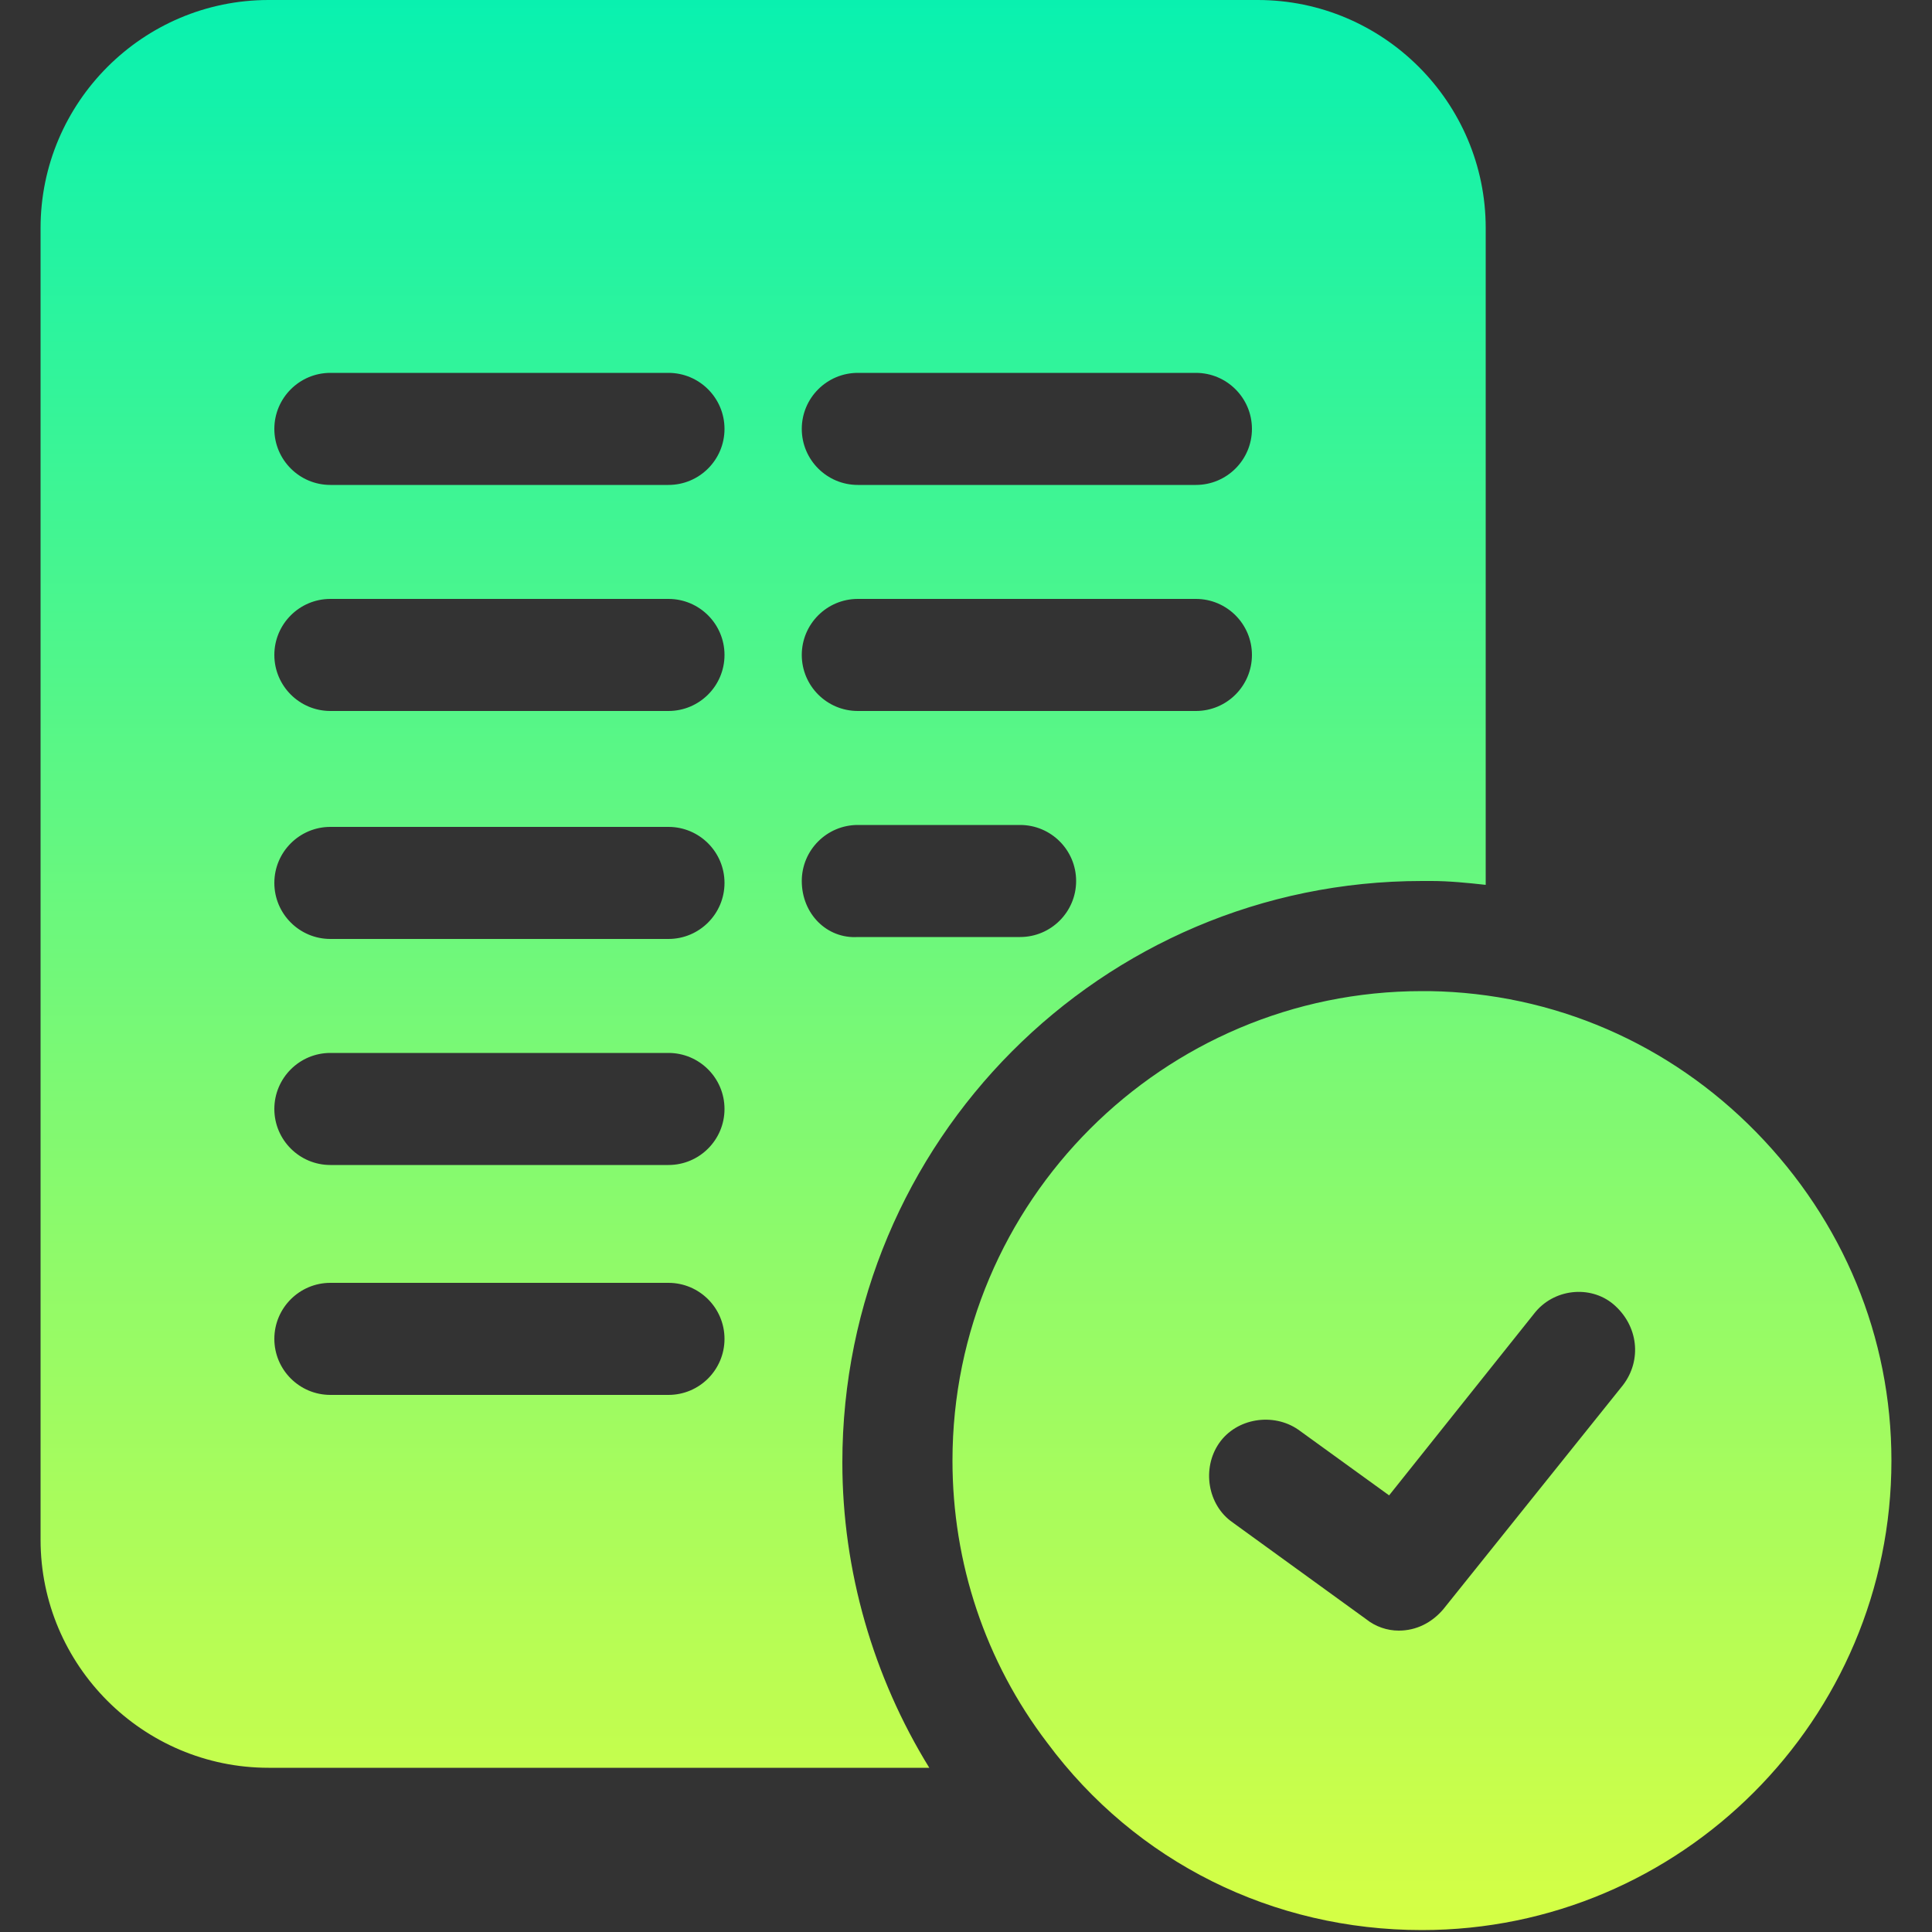
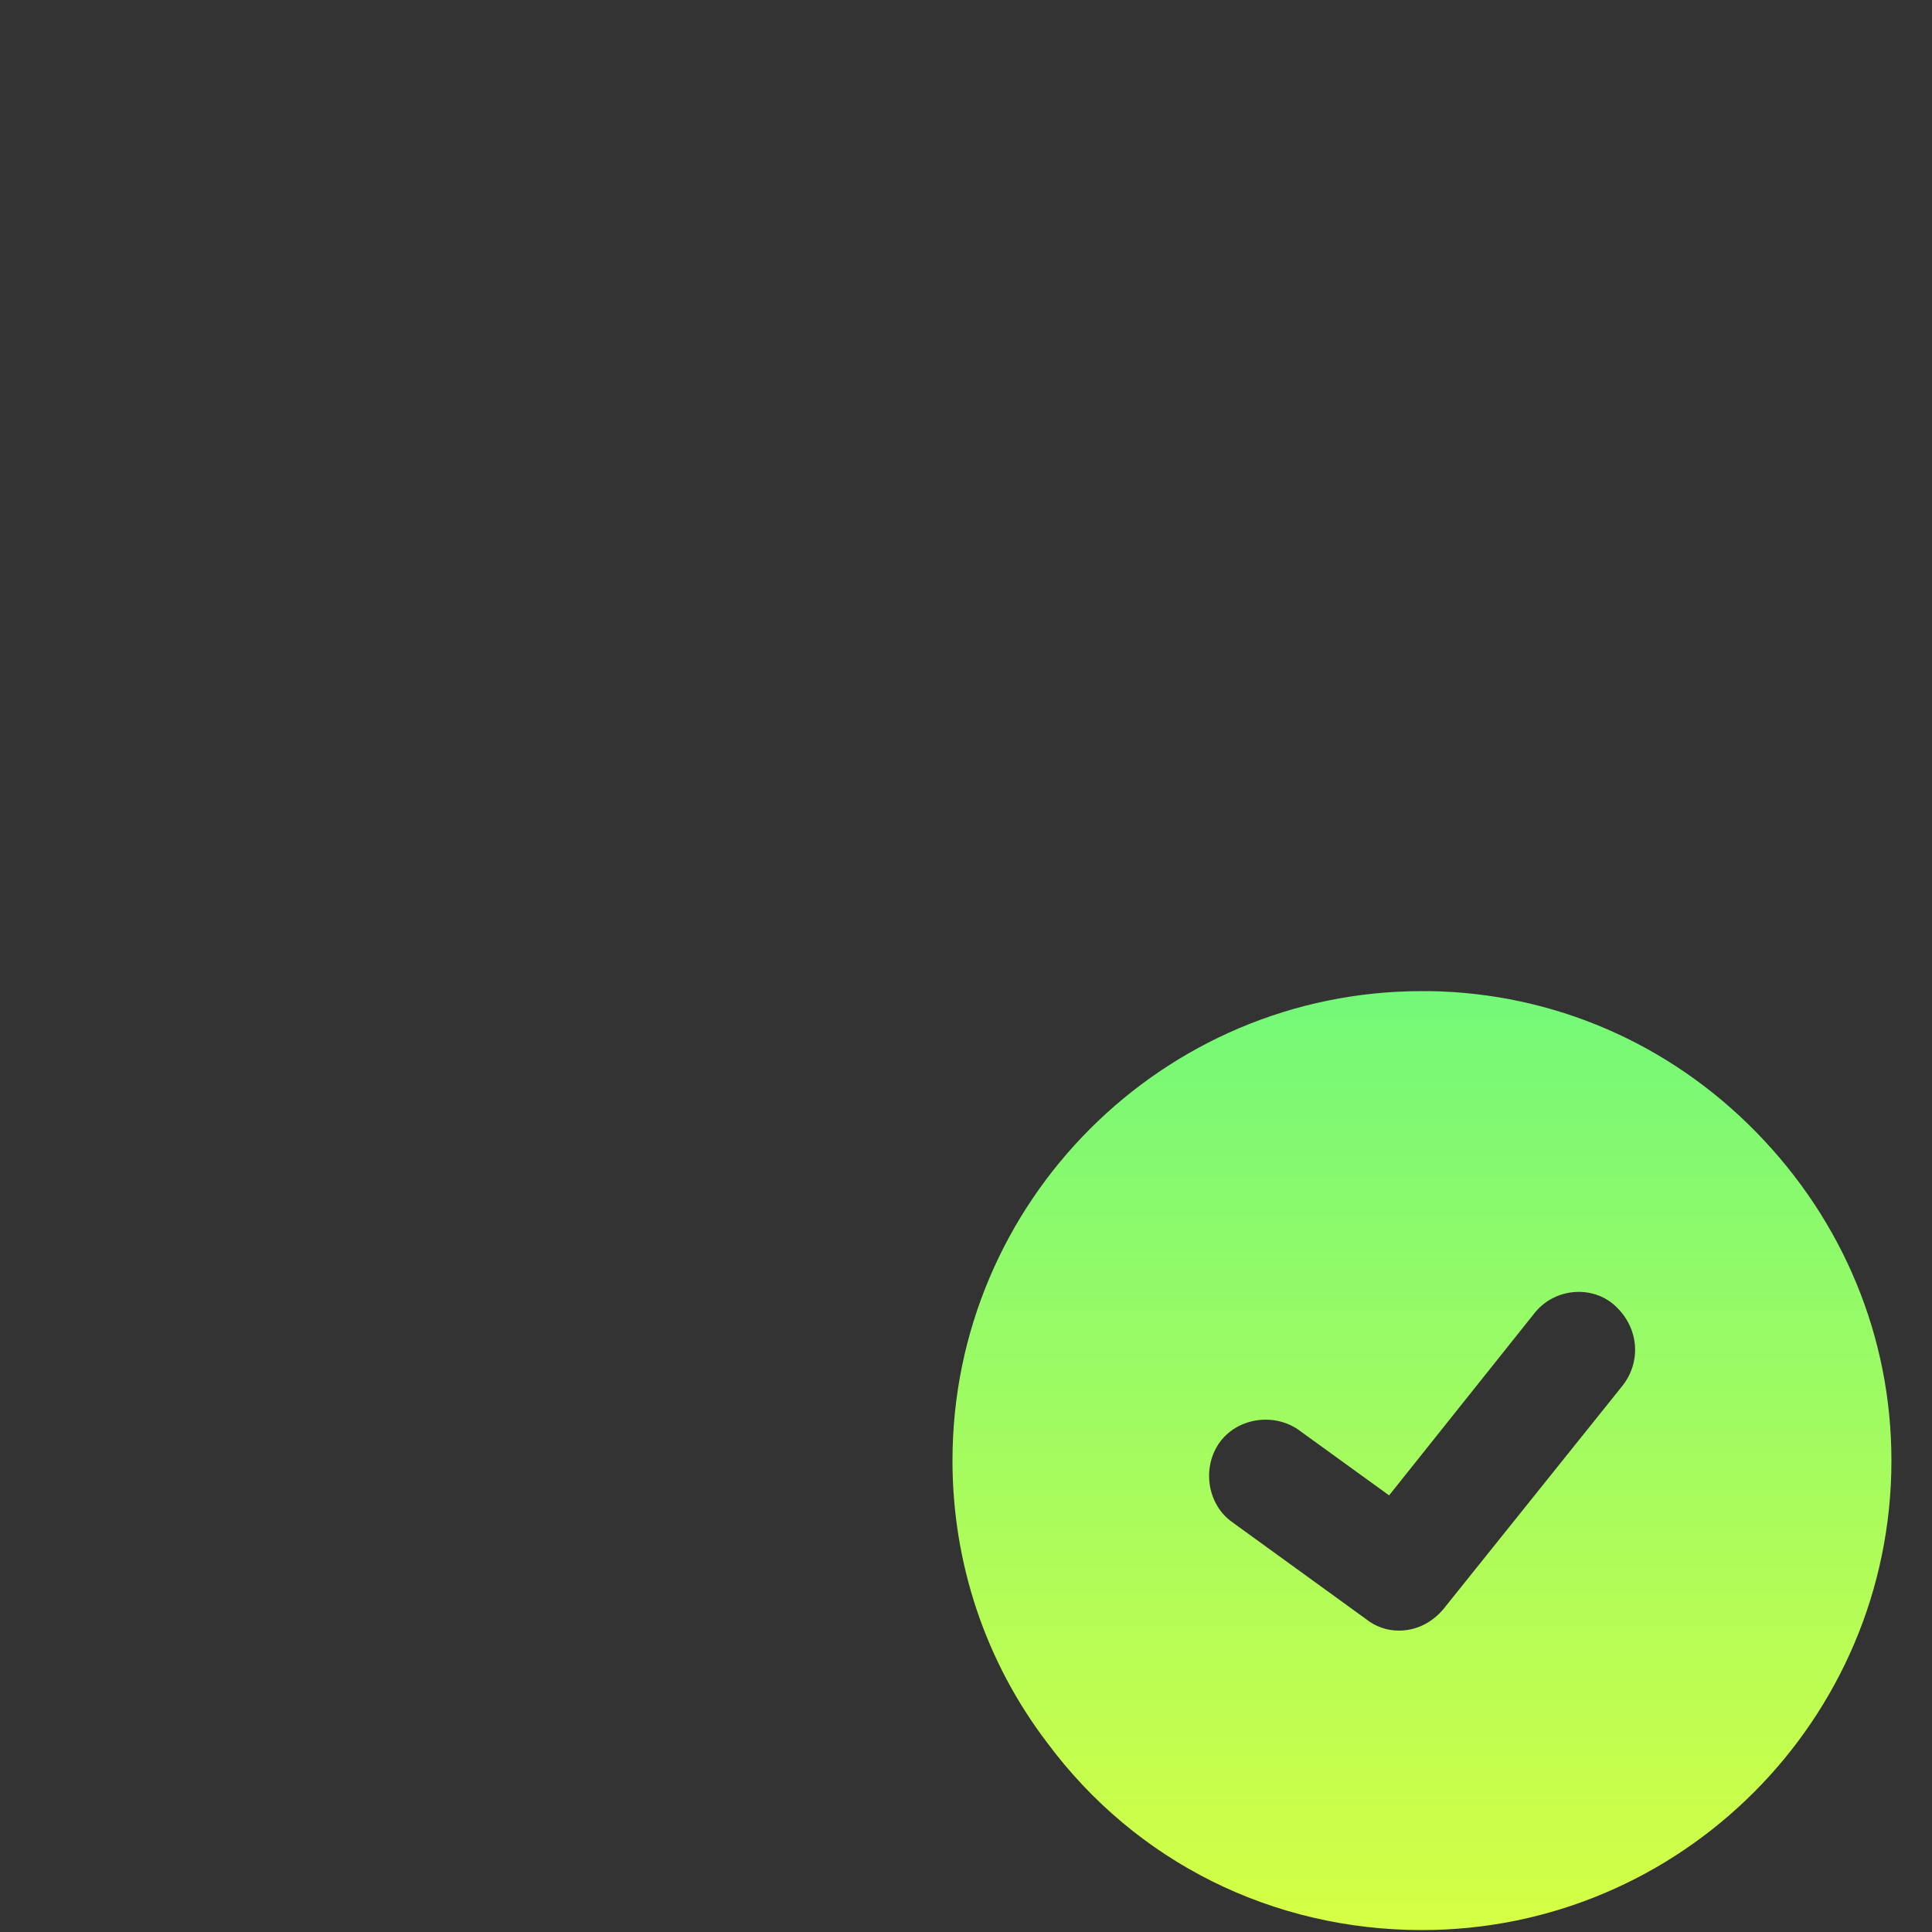
<svg xmlns="http://www.w3.org/2000/svg" id="Слой_1" x="0px" y="0px" viewBox="0 0 100 100" style="enable-background:new 0 0 100 100;" xml:space="preserve">
  <rect x="0" y="0" width="100" height="100" fill="#333333" stroke="none" />
  <style type="text/css">	.st0{fill:url(#SVGID_1_);}	.st1{fill:url(#SVGID_00000098899171905429860820000006594569240912852912_);}</style>
  <g>
    <linearGradient id="SVGID_1_" gradientUnits="userSpaceOnUse" x1="39.492" y1="-3.333" x2="39.492" y2="101.045">
      <stop offset="0" style="stop-color:#02F1B3" />
      <stop offset="0.5" style="stop-color:#6EF87B" />
      <stop offset="1" style="stop-color:#D8FF43" />
    </linearGradient>
-     <path class="st0" d="M73.6,45.6c0.2,0,0.3,0,0.5,0l0,0c0.9,0,1.9,0.1,2.8,0.2v-34C76.9,5.3,71.6,0,65.1,0H13.9  C7.4,0,2.1,5.3,2.1,11.8v67.9c0,6.5,5.3,11.8,11.8,11.8h34.2c-2.9-4.7-4.5-10.2-4.5-15.8C43.6,59.1,57,45.6,73.6,45.6z M44.4,19.3  h17.5c1.6,0,2.9,1.3,2.9,2.9s-1.3,2.9-2.9,2.9H44.4c-1.6,0-2.9-1.3-2.9-2.9S42.8,19.3,44.4,19.3z M44.4,31h17.5  c1.6,0,2.9,1.3,2.9,2.9s-1.3,2.9-2.9,2.9H44.4c-1.6,0-2.9-1.3-2.9-2.9S42.8,31,44.4,31z M34.6,72.2H17.1c-1.6,0-2.9-1.3-2.9-2.9  c0-1.6,1.3-2.9,2.9-2.9h17.5c1.6,0,2.9,1.3,2.9,2.9C37.5,70.9,36.2,72.2,34.6,72.2z M34.6,60.3H17.1c-1.6,0-2.9-1.3-2.9-2.9  s1.3-2.9,2.9-2.9h17.5c1.6,0,2.9,1.3,2.9,2.9S36.2,60.3,34.6,60.3z M34.6,48.6H17.1c-1.6,0-2.9-1.3-2.9-2.9s1.3-2.9,2.9-2.9h17.5  c1.6,0,2.9,1.3,2.9,2.9S36.2,48.6,34.6,48.6z M34.6,36.8H17.1c-1.6,0-2.9-1.3-2.9-2.9s1.3-2.9,2.9-2.9h17.5c1.6,0,2.9,1.3,2.9,2.9  S36.2,36.8,34.6,36.8z M34.6,25.1H17.1c-1.6,0-2.9-1.3-2.9-2.9s1.3-2.9,2.9-2.9h17.5c1.6,0,2.9,1.3,2.9,2.9S36.2,25.1,34.6,25.1z   M41.5,45.6c0-1.6,1.3-2.9,2.9-2.9h8.4c1.6,0,2.9,1.3,2.9,2.9s-1.3,2.9-2.9,2.9h-8.4C42.8,48.6,41.5,47.3,41.5,45.6z" />
    <linearGradient id="SVGID_00000123403448068075590350000007946002369989144973_" gradientUnits="userSpaceOnUse" x1="73.573" y1="-3.333" x2="73.573" y2="101.045">
      <stop offset="0" style="stop-color:#02F1B3" />
      <stop offset="0.5" style="stop-color:#6EF87B" />
      <stop offset="1" style="stop-color:#D8FF43" />
    </linearGradient>
    <path style="fill:url(#SVGID_00000123403448068075590350000007946002369989144973_);" d="M90.9,58.6C86.4,54,80.4,51.4,74,51.3l0,0  c-0.1,0-0.3,0-0.4,0c-13.4,0-24.3,10.9-24.3,24.3c0,5.3,1.7,10.4,4.9,14.6c4.6,6.2,11.7,9.7,19.4,9.7c13.4,0,24.3-10.9,24.3-24.3  C97.9,69.2,95.4,63.2,90.9,58.6z M84,71.7l-9.3,11.6c-0.6,0.7-1.4,1.1-2.3,1.1c-0.6,0-1.2-0.2-1.7-0.6l-6.9-5  c-1.3-0.9-1.6-2.8-0.7-4.1c0.9-1.3,2.8-1.6,4.1-0.7l4.7,3.4l7.5-9.4c1-1.3,2.9-1.5,4.1-0.5C84.8,68.6,85,70.4,84,71.7z" />
  </g>
</svg>